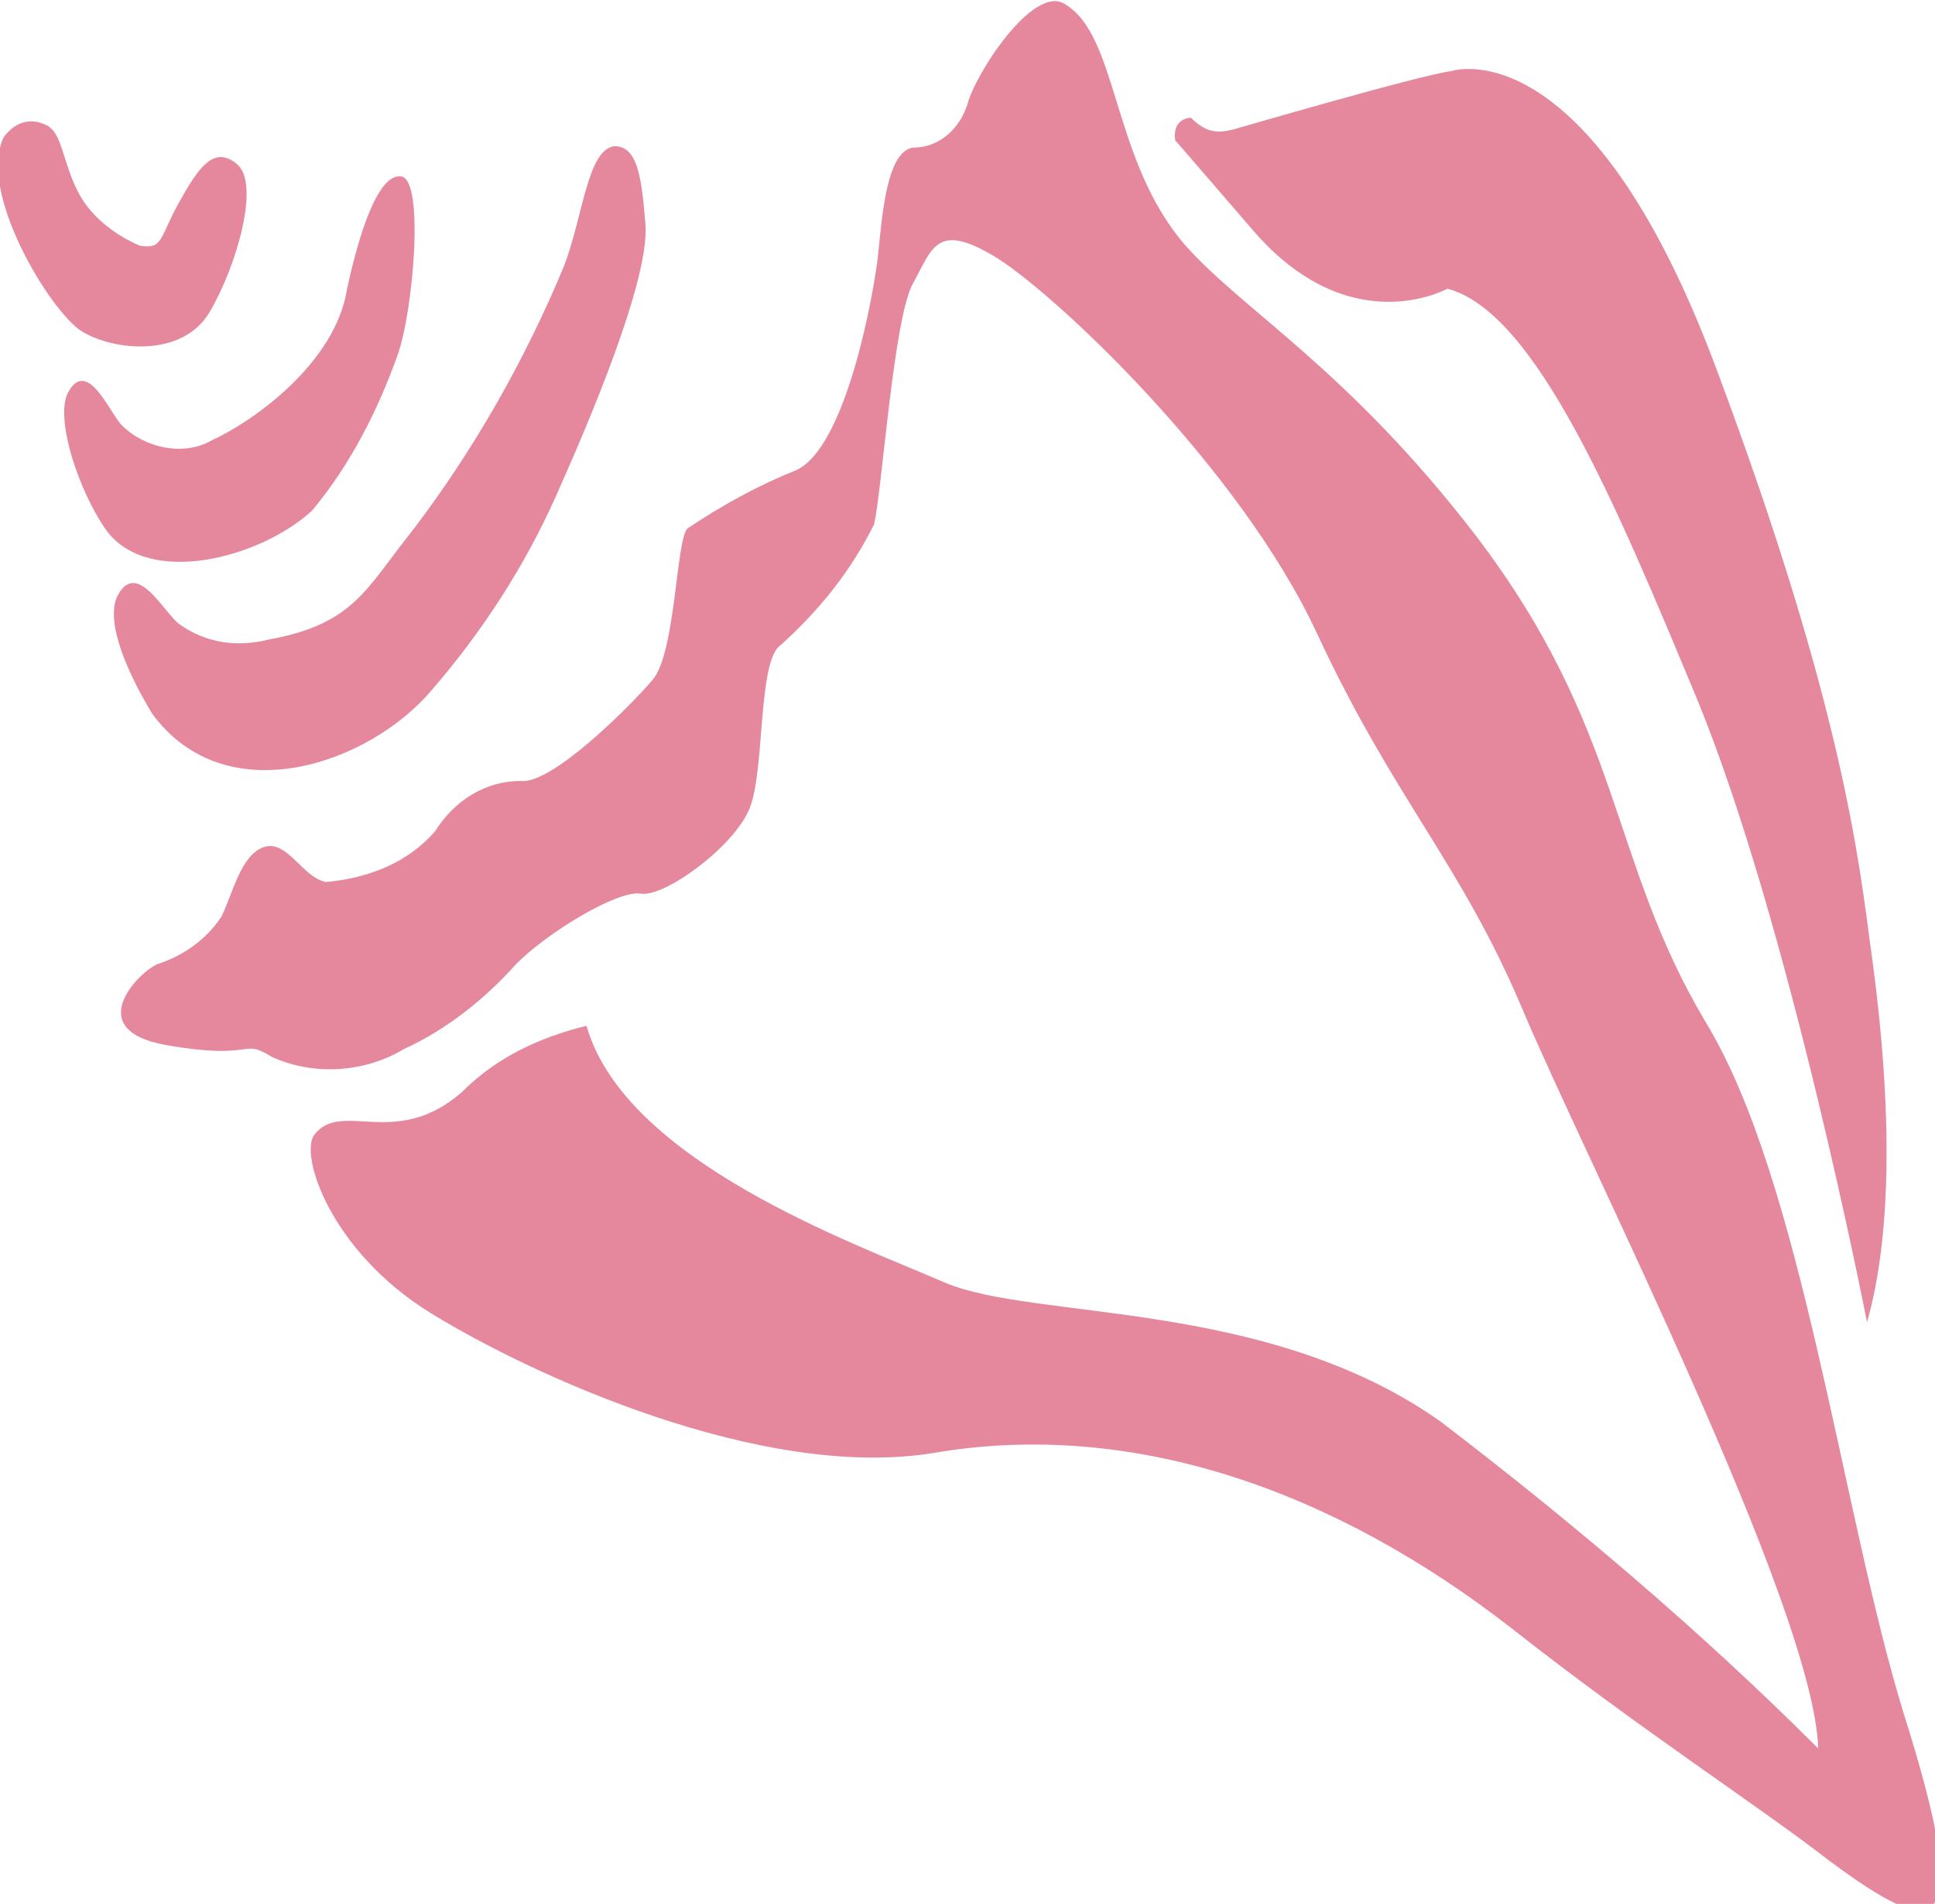
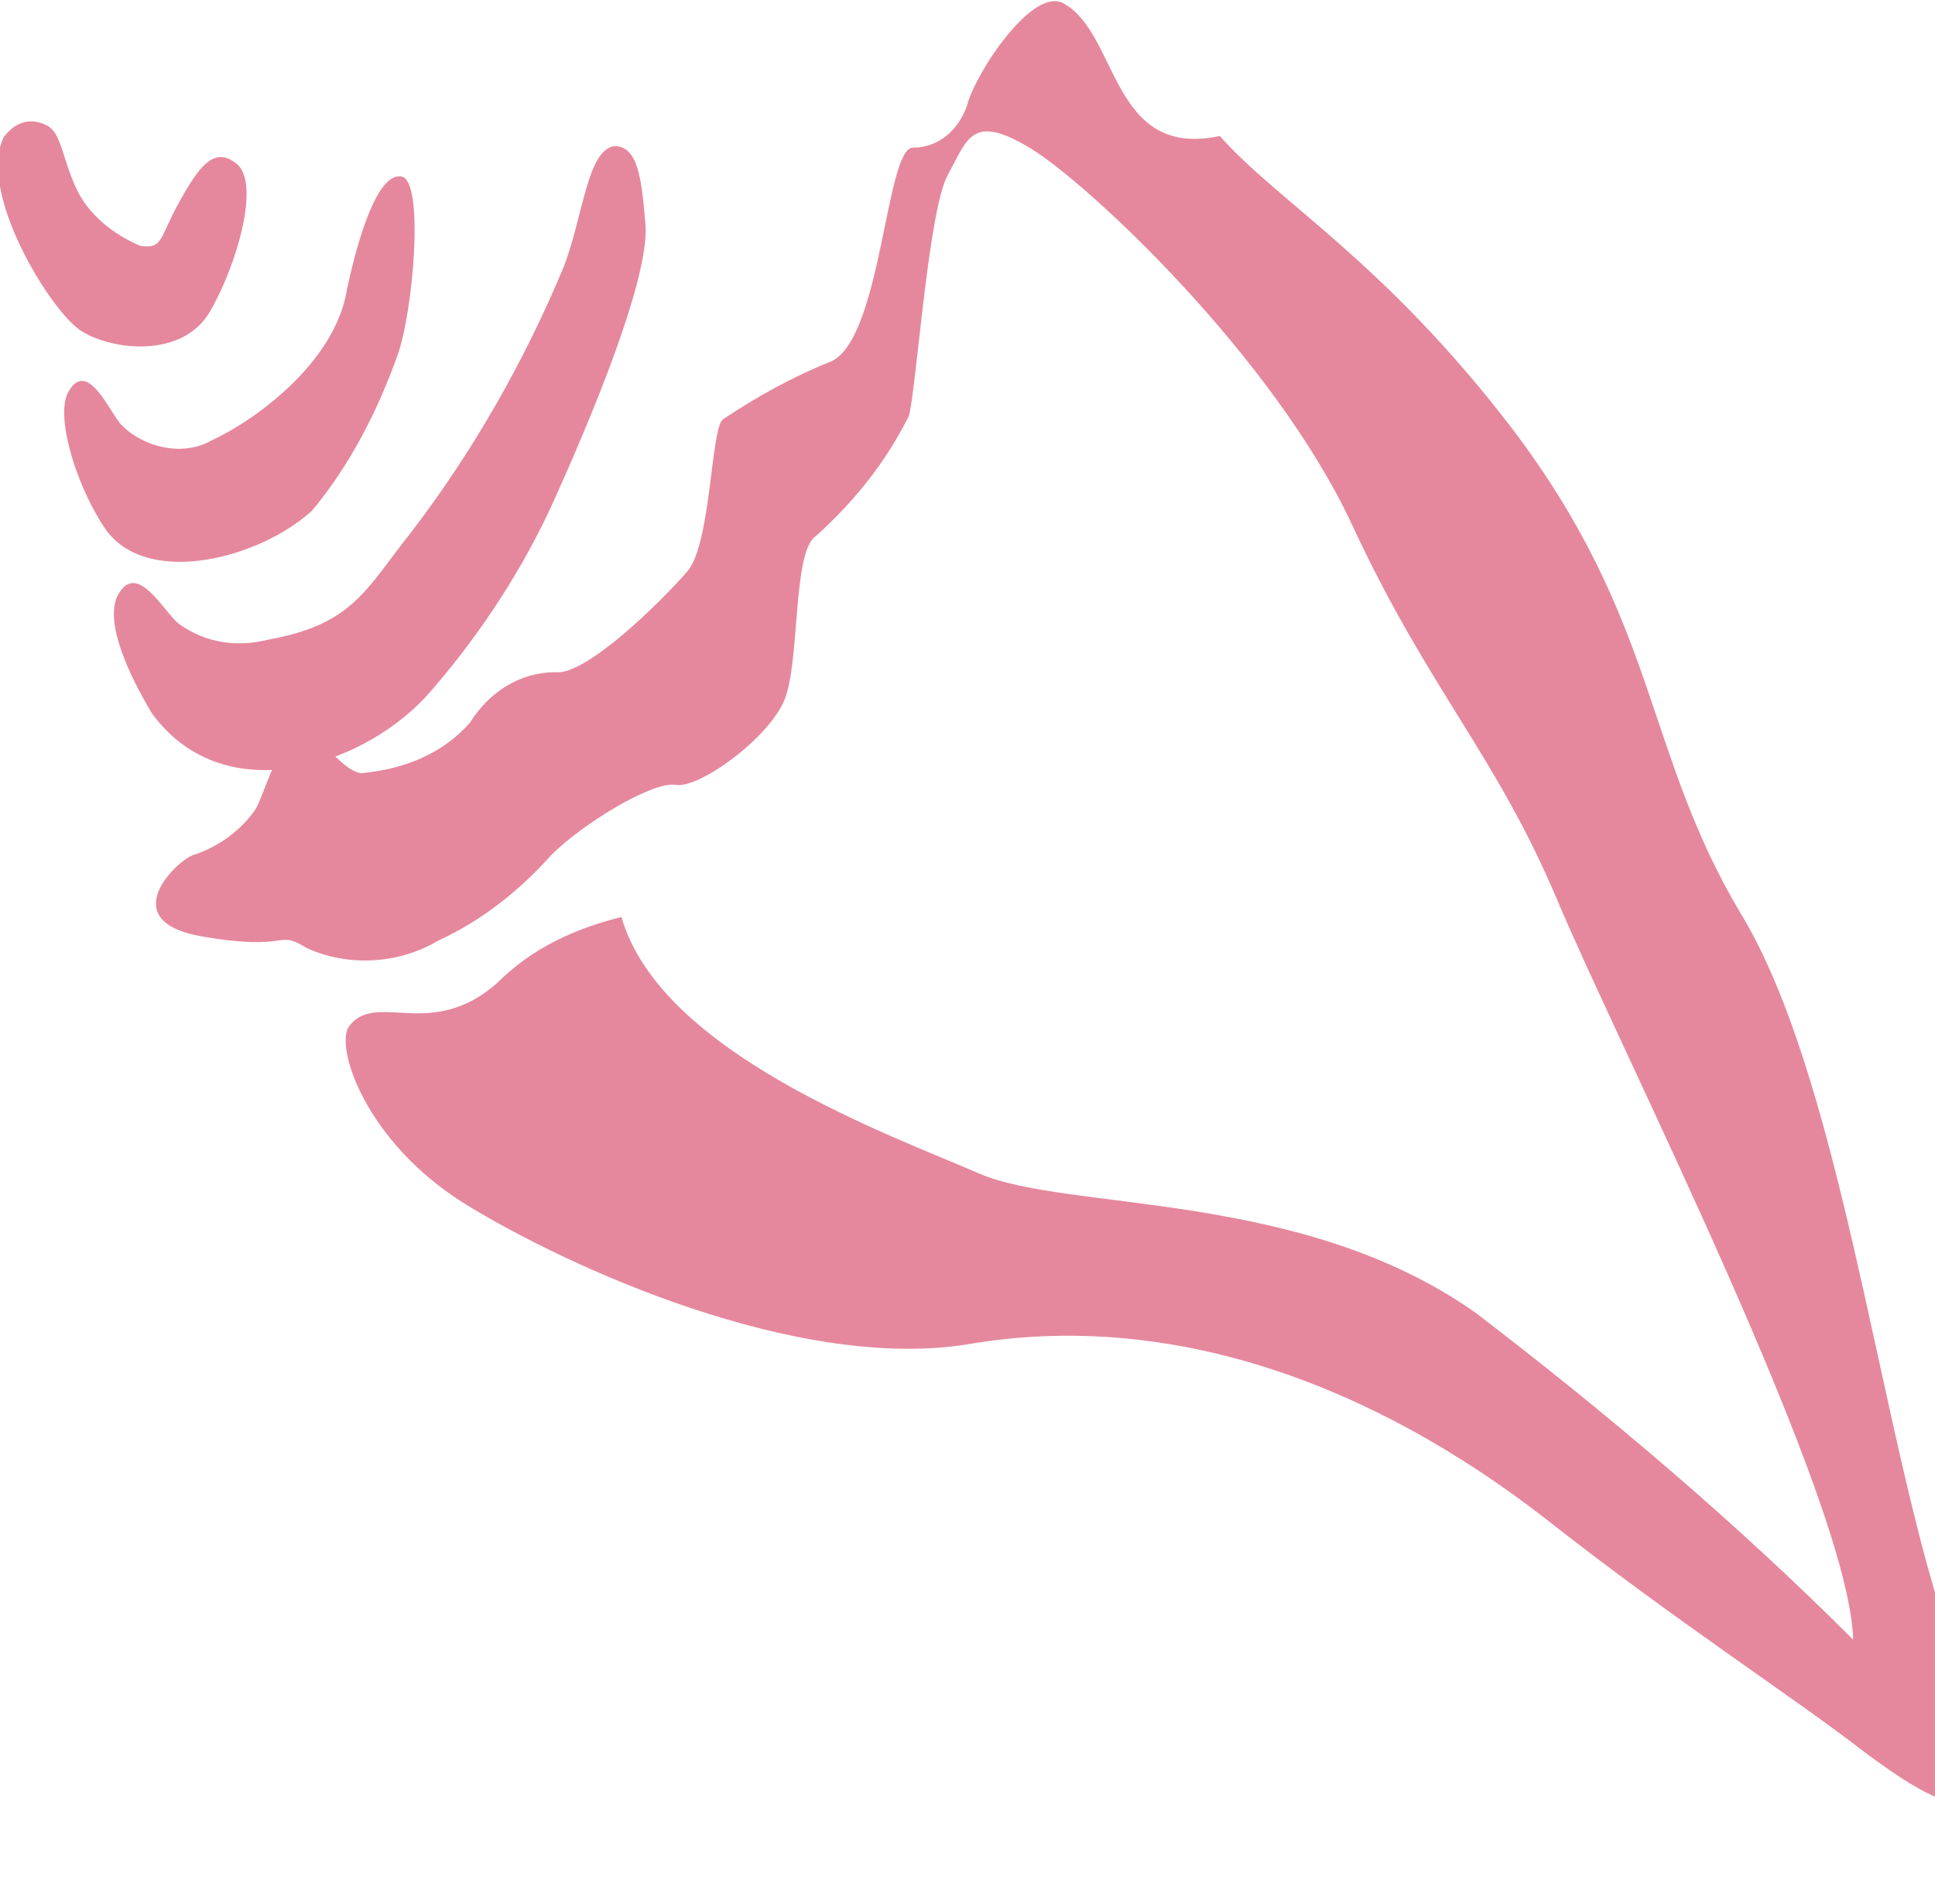
<svg xmlns="http://www.w3.org/2000/svg" version="1.1" id="shell_pink" x="0px" y="0px" viewBox="0 0 49.8 49" style="enable-background:new 0 0 49.8 49;" xml:space="preserve">
  <style type="text/css">
		.shell_st0{fill:#E5889D;}
	</style>
  <g transform="translate(0)">
    <g transform="translate(30.25 1.83)">
-       <path class="shell_st0" d="M0.4,1.2c0.4,0.4,0.7,0.4,1.1,0.3c0,0,4.8-1.4,5.6-1.5c0,0,3.5-1.2,6.8,7.6s3.7,12.8,4,15     c0.6,4.3,0.5,7.5-0.1,9.6c0,0-2-10.3-4.4-16.1c-2-4.8-4.1-9.9-6.4-10.5C7,5.6,4.5,7,2,4.1S0.1,1.9,0,1.8C-0.1,1.2,0.4,1.2,0.4,1.2     z" />
-     </g>
+       </g>
    <g transform="translate(0 3.124)">
      <path class="shell_st0" d="M0.1,0.4c-0.7,1.4,1.2,4.5,2,5s2.6,0.7,3.3-0.5s1.3-3.3,0.7-3.8s-1,0.1-1.5,1s-0.4,1.2-1,1.1     C2.9,2.9,2.3,2.4,2,1.8C1.6,1,1.6,0.3,1.2,0.1C0.8-0.1,0.4,0,0.1,0.4C0.2,0.4,0.2,0.4,0.1,0.4z" />
    </g>
    <g transform="translate(1.631 4.542)">
      <path class="shell_st0" d="M0.1,5.6c-0.3,0.7,0.3,2.5,1,3.5c1.1,1.5,4,0.7,5.3-0.5c1-1.2,1.7-2.6,2.2-4C9,3.5,9.3,0.1,8.7,0     S7.6,1.5,7.3,2.9C7,4.8,4.9,6.3,3.8,6.8C3.1,7.2,2.1,7,1.5,6.4C1.2,6.1,0.6,4.6,0.1,5.6z" />
    </g>
    <g transform="translate(2.911 3.861)">
      <path class="shell_st0" d="M8.2,13.9c1.3-1.5,2.4-3.2,3.2-5c1.3-2.9,2.4-5.8,2.3-7s-0.2-2-0.8-2c-0.7,0.1-0.8,1.8-1.3,3.1     c-1,2.4-2.3,4.7-3.9,6.8c-1.2,1.5-1.5,2.4-3.7,2.8c-0.8,0.2-1.6,0.1-2.3-0.4c-0.4-0.3-1.1-1.7-1.6-0.7c-0.3,0.7,0.3,2,0.9,3     C2.9,17.1,6.6,15.8,8.2,13.9z" />
    </g>
    <g transform="translate(3.094)">
-       <path class="shell_st0" d="M24.3,0.1c-0.8-0.5-2.3,1.8-2.5,2.6c-0.2,0.6-0.7,1.1-1.4,1.1c-0.7,0.1-0.8,1.9-0.9,2.8s-0.8,4.9-2.1,5.5     c-1,0.4-1.9,0.9-2.8,1.5c-0.3,0.3-0.3,3.2-0.9,3.9s-2.6,2.7-3.4,2.6c-0.9,0-1.7,0.5-2.2,1.3c-0.7,0.8-1.7,1.2-2.8,1.3     c-0.6-0.1-1-1.1-1.6-0.9s-0.8,1.2-1.1,1.8c-0.4,0.6-1,1-1.6,1.2c-0.4,0.1-2.1,1.7,0.2,2.1s1.9-0.2,2.7,0.3     c1.1,0.5,2.4,0.4,3.4-0.2c1.1-0.5,2.1-1.3,2.9-2.2c0.8-0.8,2.6-1.9,3.2-1.8s2.4-1.2,2.8-2.2s0.2-3.8,0.8-4.2     c1-0.9,1.8-1.9,2.4-3.1c0.2-0.8,0.5-5.3,1-6.2s0.6-1.6,2.1-0.7s6.3,5.4,8.3,9.7s3.7,5.9,5.3,9.7s7.5,15.4,7.6,19     c-3-3-6.3-5.8-9.7-8.4c-4.5-3.2-10.5-2.6-12.8-3.6s-8.2-3.1-9.2-6.6c-1.2,0.3-2.3,0.8-3.2,1.7c-1.7,1.5-3.1,0.2-3.8,1.1     c-0.4,0.5,0.4,3,3,4.6s8.5,4.3,12.9,3.6c5.2-0.9,10.4,1,14.9,4.5c3.3,2.6,6.4,4.6,8.2,6c2.7,2,3.8,2.2,1.9-3.8     c-1.6-5.2-2.6-13.7-5.1-17.8c-2.5-4.2-2.1-7.5-5.9-12.5c-3.3-4.3-6-5.8-7.5-7.5C25.5,4.1,25.7,0.9,24.3,0.1z" />
+       <path class="shell_st0" d="M24.3,0.1c-0.8-0.5-2.3,1.8-2.5,2.6c-0.2,0.6-0.7,1.1-1.4,1.1s-0.8,4.9-2.1,5.5     c-1,0.4-1.9,0.9-2.8,1.5c-0.3,0.3-0.3,3.2-0.9,3.9s-2.6,2.7-3.4,2.6c-0.9,0-1.7,0.5-2.2,1.3c-0.7,0.8-1.7,1.2-2.8,1.3     c-0.6-0.1-1-1.1-1.6-0.9s-0.8,1.2-1.1,1.8c-0.4,0.6-1,1-1.6,1.2c-0.4,0.1-2.1,1.7,0.2,2.1s1.9-0.2,2.7,0.3     c1.1,0.5,2.4,0.4,3.4-0.2c1.1-0.5,2.1-1.3,2.9-2.2c0.8-0.8,2.6-1.9,3.2-1.8s2.4-1.2,2.8-2.2s0.2-3.8,0.8-4.2     c1-0.9,1.8-1.9,2.4-3.1c0.2-0.8,0.5-5.3,1-6.2s0.6-1.6,2.1-0.7s6.3,5.4,8.3,9.7s3.7,5.9,5.3,9.7s7.5,15.4,7.6,19     c-3-3-6.3-5.8-9.7-8.4c-4.5-3.2-10.5-2.6-12.8-3.6s-8.2-3.1-9.2-6.6c-1.2,0.3-2.3,0.8-3.2,1.7c-1.7,1.5-3.1,0.2-3.8,1.1     c-0.4,0.5,0.4,3,3,4.6s8.5,4.3,12.9,3.6c5.2-0.9,10.4,1,14.9,4.5c3.3,2.6,6.4,4.6,8.2,6c2.7,2,3.8,2.2,1.9-3.8     c-1.6-5.2-2.6-13.7-5.1-17.8c-2.5-4.2-2.1-7.5-5.9-12.5c-3.3-4.3-6-5.8-7.5-7.5C25.5,4.1,25.7,0.9,24.3,0.1z" />
    </g>
  </g>
</svg>